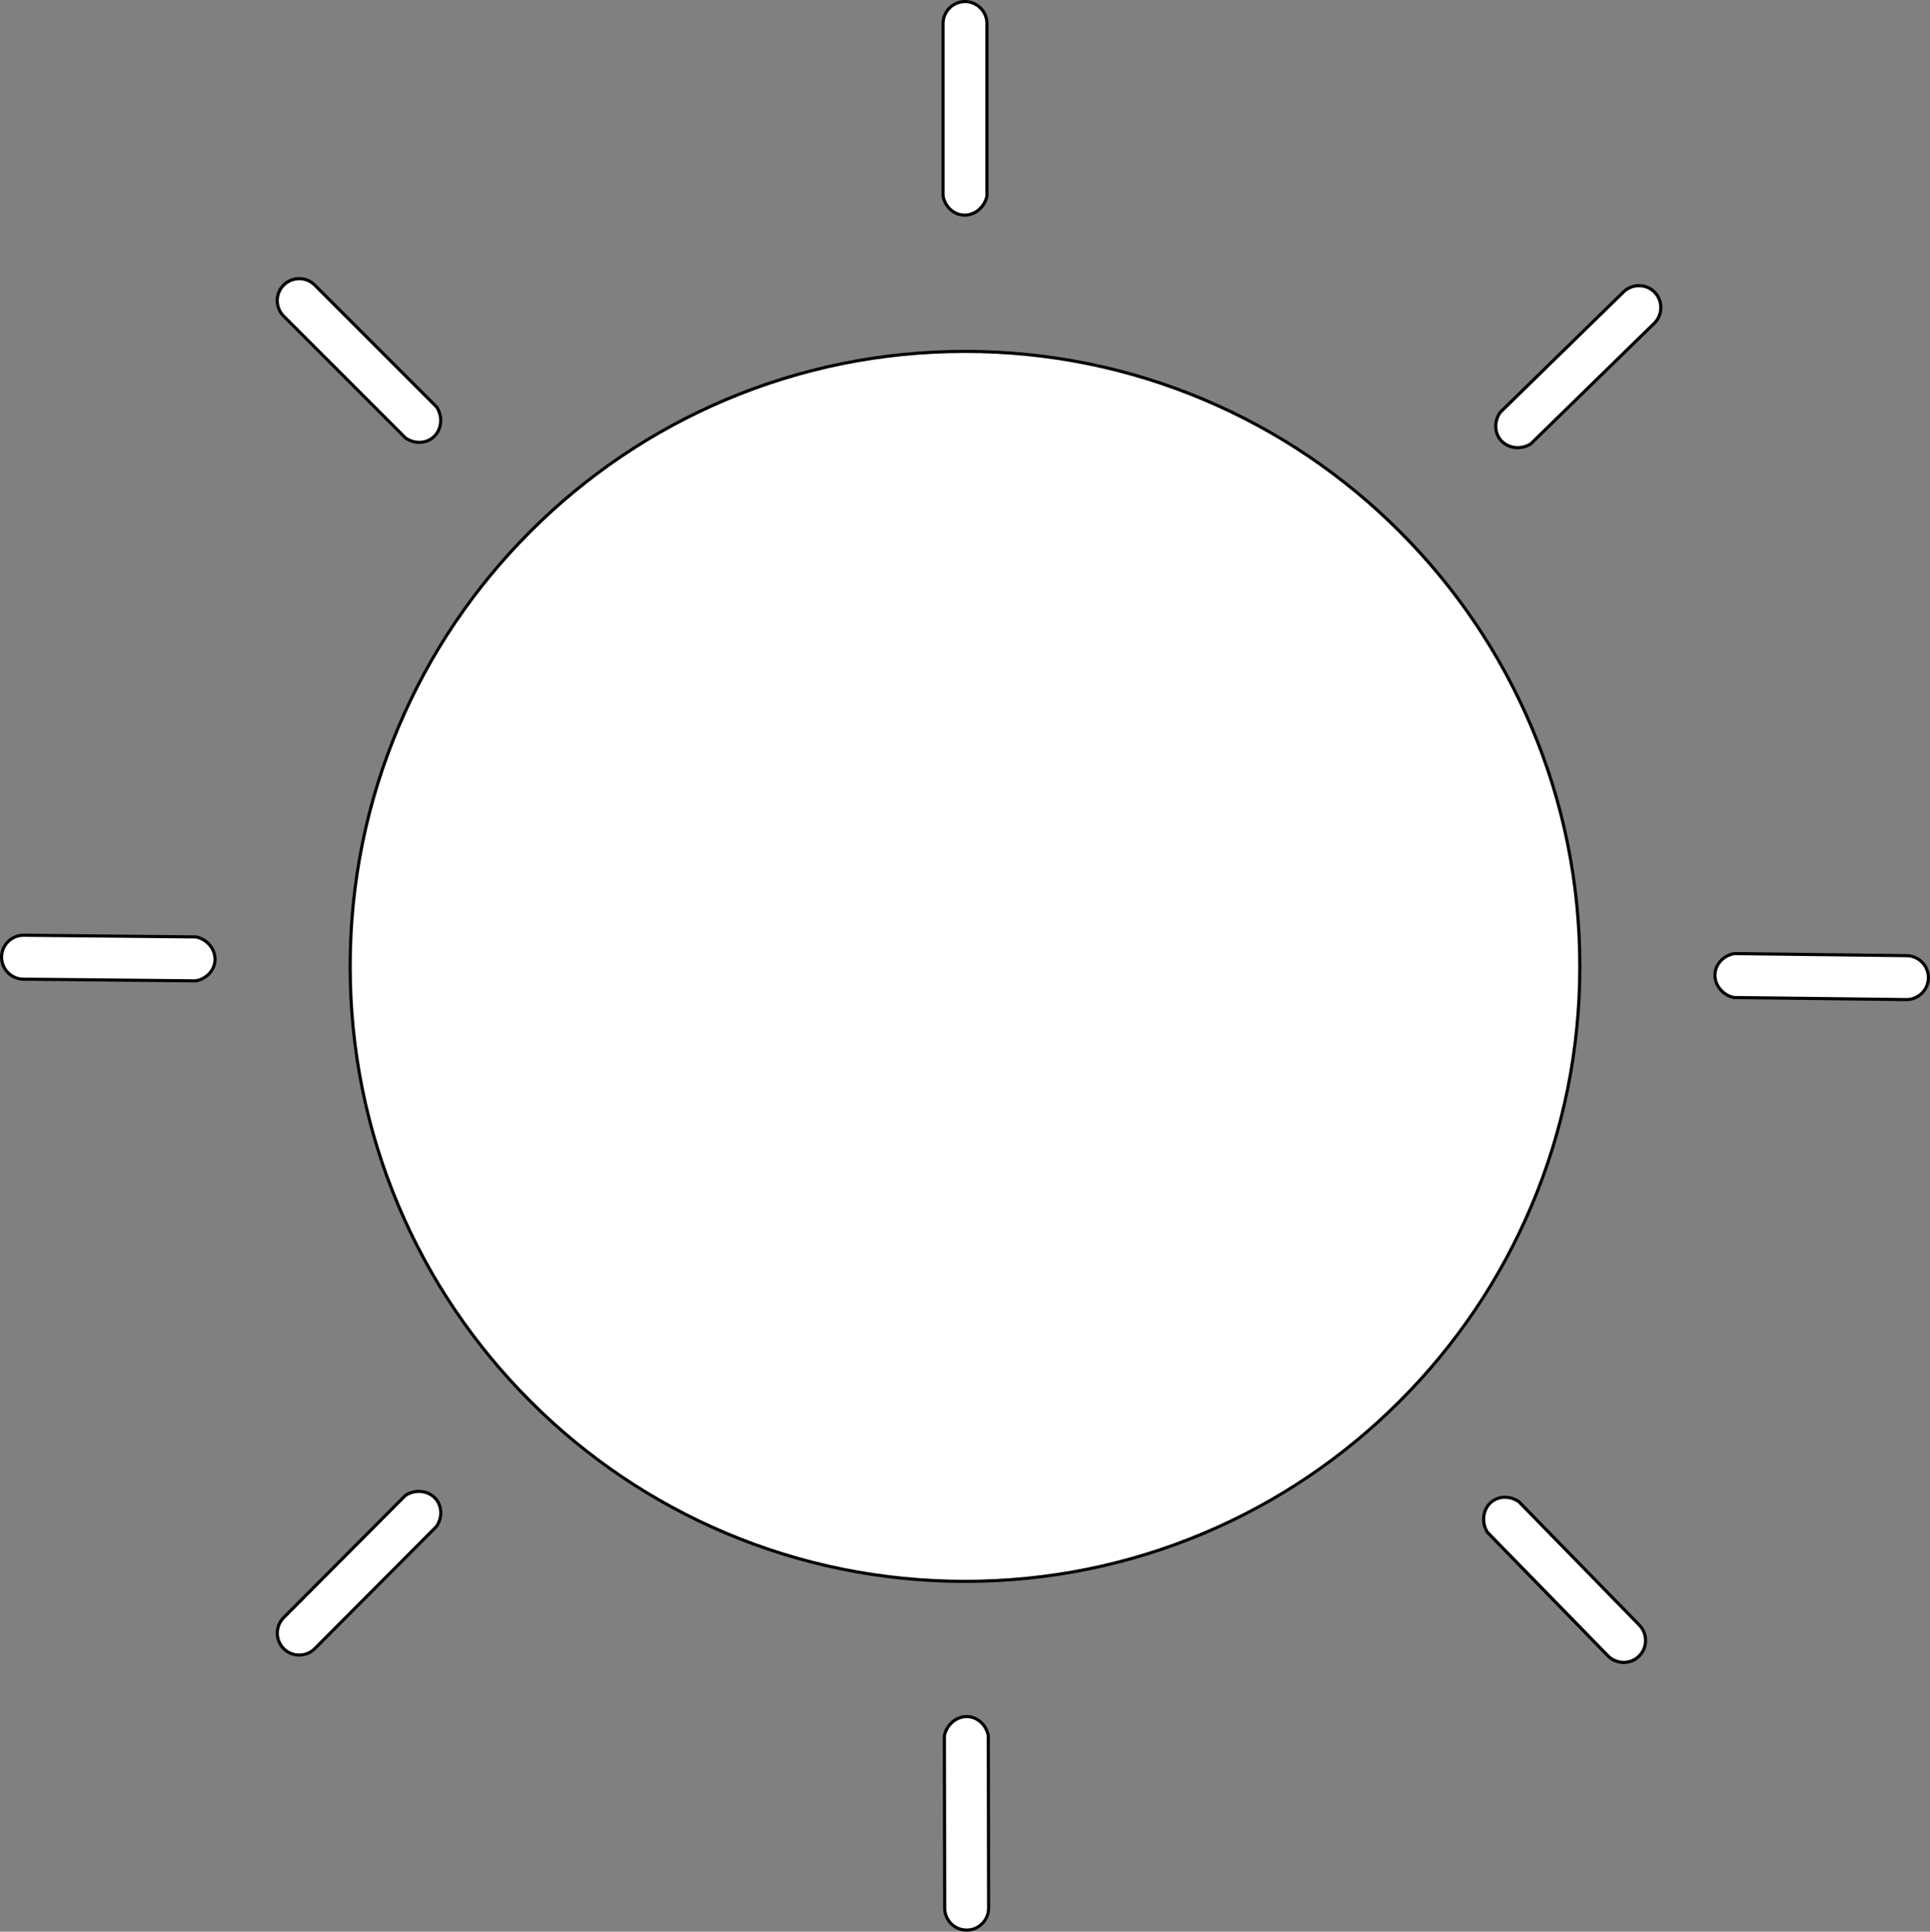
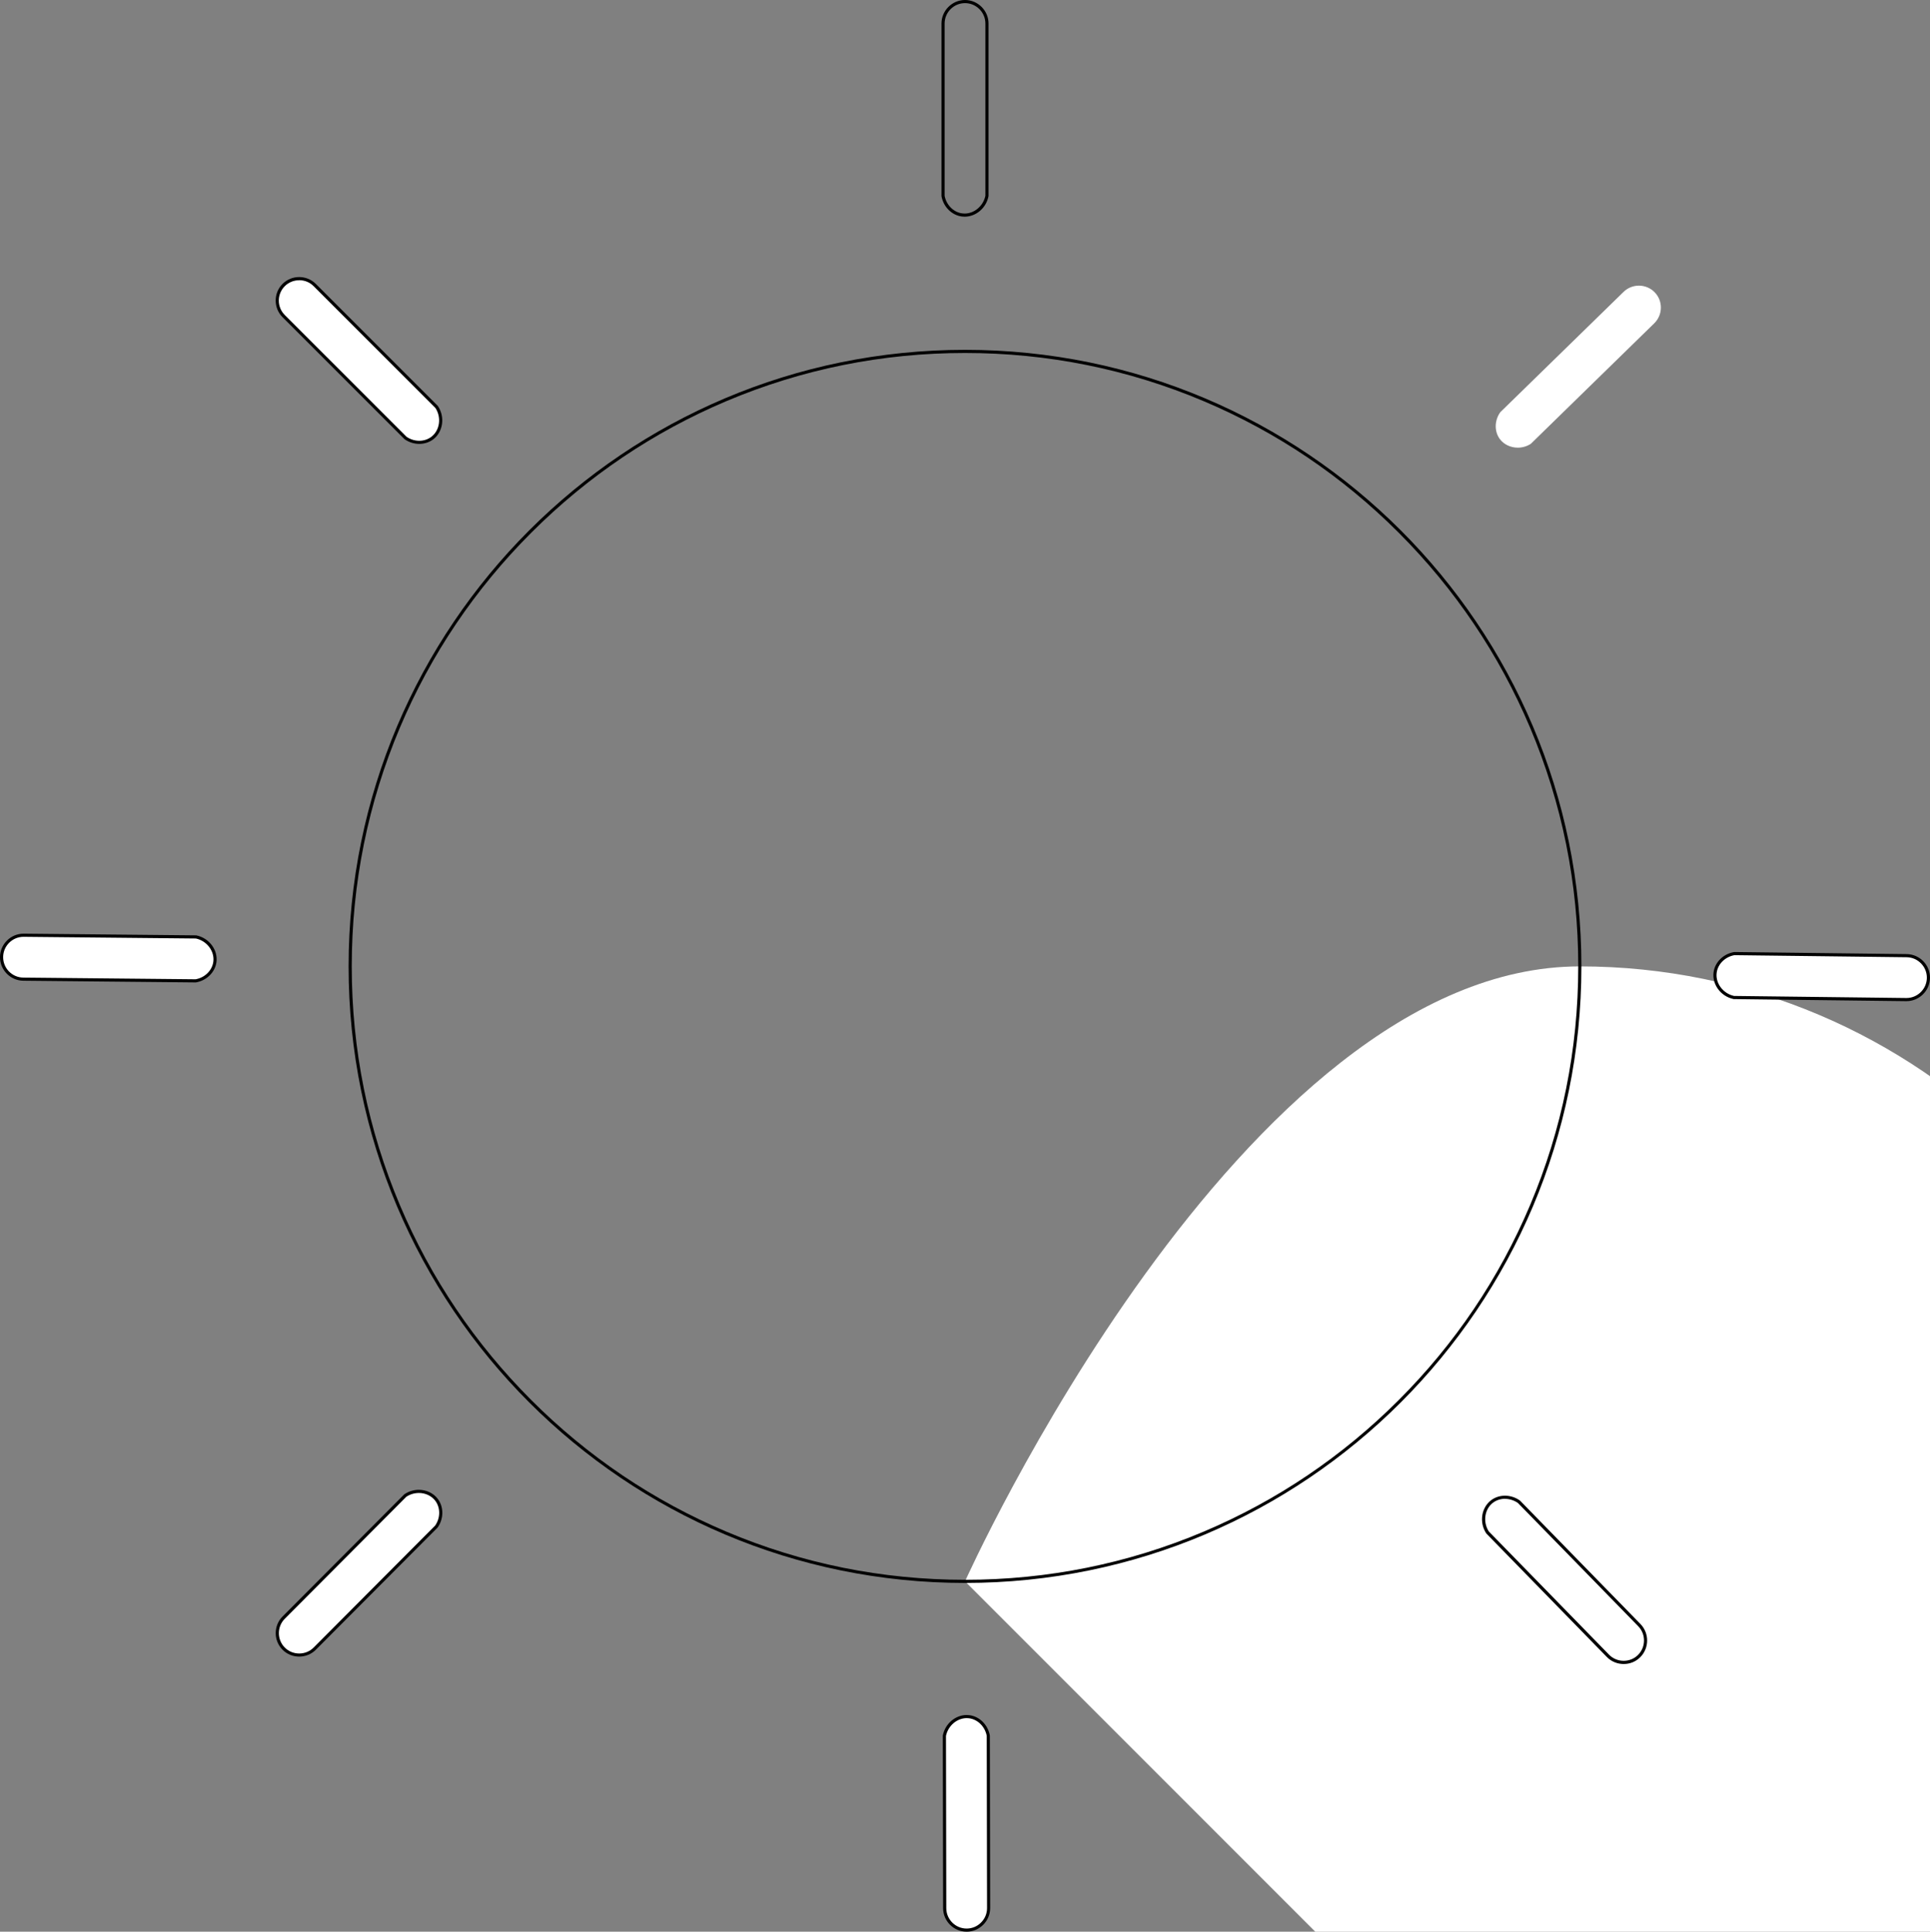
<svg xmlns="http://www.w3.org/2000/svg" id="Calque_1" data-name="Calque 1" viewBox="0 0 615.26 615.65">
  <rect x="0" y="0" width="615.26" height="615.65" fill="#808080" stroke="none" />
  <defs>
    <style>
      .cls-1 {
        fill: #fff;
      }
    </style>
  </defs>
  <g>
-     <path class="cls-1" d="M307.63,504c-108.07,0-196-87.92-196-196s87.93-196,196-196,196,87.93,196,196-87.92,196-196,196Z" />
+     <path class="cls-1" d="M307.63,504s87.93-196,196-196,196,87.93,196,196-87.92,196-196,196Z" />
    <path d="M307.63,112.5c26.39,0,52,5.17,76.1,15.36,23.28,9.85,44.19,23.94,62.14,41.9,17.95,17.95,32.05,38.86,41.9,62.14,10.19,24.1,15.36,49.7,15.36,76.1s-5.17,52-15.36,76.1c-9.85,23.28-23.94,44.19-41.9,62.14-17.95,17.95-38.86,32.05-62.14,41.9-24.1,10.19-49.7,15.36-76.1,15.36s-52-5.17-76.1-15.36c-23.28-9.85-44.19-23.94-62.14-41.9s-32.05-38.86-41.9-62.14c-10.19-24.1-15.36-49.7-15.36-76.1s5.17-52,15.36-76.1c9.85-23.28,23.94-44.19,41.9-62.14,17.95-17.95,38.86-32.05,62.14-41.9,24.1-10.19,49.7-15.36,76.1-15.36M307.63,111.5c-108.52,0-196.5,87.98-196.5,196.5s87.98,196.5,196.5,196.5,196.5-87.98,196.5-196.5-87.98-196.5-196.5-196.5h0Z" />
  </g>
  <g>
-     <path class="cls-1" d="M307.51,68.56c-.27,0-.54-.02-.81-.05-3.01-.38-5.51-2.89-6.07-6.09V7.5c0-3.86,3.15-7,7.01-7s7,3.14,7,7v55c-.67,3.41-3.74,6.06-7.12,6.06Z" />
    <path d="M307.63,1c3.58,0,6.5,2.92,6.5,6.5v54.9c-.67,3.23-3.5,5.66-6.62,5.66-.25,0-.5-.02-.75-.05-2.77-.35-5.07-2.65-5.63-5.6V7.5c0-3.58,2.92-6.5,6.5-6.5M307.63,0c-4.11,0-7.5,3.39-7.5,7.5v55c.61,3.46,3.3,6.09,6.5,6.5.29.04.58.06.88.06,3.52,0,6.87-2.66,7.62-6.56V7.5c0-4.11-3.39-7.5-7.5-7.5h0Z" />
  </g>
  <g>
    <path class="cls-1" d="M7.43,312.07c-1.86-.02-3.6-.77-4.92-2.11-1.32-1.34-2.03-3.1-2.01-4.96.04-3.82,3.18-6.93,7-6.93l55.07.54c3.73.77,6.43,4.36,5.93,7.99-.41,2.99-2.92,5.46-6.11,6l-54.95-.54Z" />
    <path d="M7.5,298.57h0,.06s27.5.27,27.5.27l27.4.27c3.52.77,6,4.08,5.54,7.43-.38,2.77-2.7,5.05-5.65,5.57l-27.41-.27-27.5-.27c-3.58-.03-6.47-2.98-6.44-6.56.03-3.55,2.95-6.44,6.5-6.44M7.5,297.57c-4.08,0-7.46,3.34-7.5,7.43-.04,4.11,3.31,7.53,7.43,7.57,18.33.18,36.66.36,55,.54,3.46-.58,6.12-3.25,6.56-6.44.53-3.81-2.21-7.7-6.42-8.56-18.33-.18-36.66-.36-55-.54-.02,0-.05,0-.07,0h0Z" />
  </g>
  <g>
    <path class="cls-1" d="M552.68,317.92c-3.72-.78-6.42-4.38-5.91-8.01.42-3.01,2.95-5.47,6.16-6l54.91.66c1.86.02,3.6.77,4.92,2.12,1.31,1.34,2.02,3.11,2,4.96-.04,3.81-3.18,6.92-7,6.92l-55.08-.66Z" />
    <path d="M552.93,304.42l27.41.33,27.5.33c1.72.02,3.34.72,4.56,1.97,1.22,1.25,1.88,2.89,1.86,4.61-.04,3.54-2.96,6.42-6.5,6.42h-.08s-27.5-.33-27.5-.33l-27.4-.33c-3.52-.78-5.99-4.09-5.52-7.44.39-2.77,2.71-5.04,5.66-5.56M552.85,303.42c-3.47.57-6.13,3.23-6.58,6.42-.53,3.81,2.19,7.71,6.4,8.58l55,.66s.06,0,.09,0c4.07,0,7.45-3.33,7.5-7.41.05-4.11-3.3-7.54-7.41-7.59l-55-.66h0Z" />
  </g>
  <g>
    <path class="cls-1" d="M308.15,615.15c-3.85,0-6.99-3.13-7-6.99l-.1-55c.67-3.42,3.73-6.07,7.12-6.07.27,0,.53.02.8.05,3.01.38,5.51,2.88,6.08,6.08l.04,27.55.05,27.36c0,1.86-.73,3.61-2.05,4.94-1.33,1.33-3.08,2.07-4.94,2.07h-.01Z" />
    <path d="M308.18,547.59h0c.25,0,.49.02.74.05,2.77.35,5.08,2.64,5.64,5.59l.05,27.41.05,27.5c0,1.72-.67,3.35-1.91,4.59-1.23,1.24-2.86,1.92-4.59,1.92-3.58,0-6.49-2.91-6.5-6.49l-.04-21.99-.06-32.91c.67-3.24,3.5-5.67,6.63-5.67M308.18,546.59c-3.52,0-6.87,2.67-7.63,6.57.03,18.33.06,36.67.1,55,0,4.11,3.39,7.49,7.5,7.49h.01c4.11,0,7.49-3.4,7.49-7.51l-.1-55c-.62-3.46-3.32-6.09-6.51-6.49-.29-.04-.58-.05-.86-.05h0Z" />
  </g>
  <g>
    <path class="cls-1" d="M95.39,527.48c-1.87,0-3.63-.72-4.94-2.03-1.31-1.31-2.04-3.07-2.04-4.95,0-1.88.72-3.64,2.03-4.95l38.83-38.96c1.22-.81,2.72-1.28,4.27-1.28,2.23,0,4.32.98,5.59,2.63,1.86,2.4,1.86,5.93,0,8.6l-38.77,38.89c-1.31,1.32-3.07,2.04-4.96,2.04Z" />
    <path d="M133.52,475.82h0c2.07,0,4.02.91,5.2,2.43,1.71,2.21,1.72,5.46.03,7.94l-22.12,22.2-16.64,16.7c-1.22,1.22-2.85,1.9-4.6,1.9s-3.37-.67-4.59-1.88c-1.22-1.22-1.89-2.85-1.9-4.59,0-1.75.67-3.38,1.88-4.6l12.96-13,25.8-25.89c1.19-.79,2.57-1.2,3.98-1.2M133.52,474.82c-1.57,0-3.19.46-4.62,1.42l-38.83,38.96c-2.9,2.91-2.9,7.7.02,10.61,1.45,1.45,3.37,2.17,5.29,2.17s3.86-.73,5.31-2.19c12.94-12.99,25.88-25.97,38.83-38.96,2.01-2.88,1.96-6.65-.02-9.19-1.41-1.82-3.65-2.82-5.99-2.82h0Z" />
  </g>
  <g>
    <path class="cls-1" d="M483.82,142.67c-2.27,0-4.38-1.01-5.66-2.7-1.83-2.42-1.78-5.96.12-8.6l39.3-38.35c1.31-1.27,3.04-1.98,4.89-1.98s3.69.74,5.01,2.1c2.7,2.76,2.64,7.2-.12,9.9l-39.36,38.42c-1.2.78-2.67,1.22-4.18,1.22Z" />
-     <path d="M522.47,91.54h0c1.78,0,3.43.69,4.65,1.94,1.2,1.23,1.85,2.87,1.83,4.62-.02,1.75-.71,3.37-1.94,4.57l-19.56,19.1-19.72,19.26c-1.17.75-2.52,1.15-3.9,1.15-2.11,0-4.08-.94-5.26-2.51-1.68-2.23-1.65-5.48.08-7.94l38.83-37.91.46-.45c1.21-1.18,2.82-1.83,4.54-1.83M522.47,90.54c-1.89,0-3.79.7-5.24,2.12-13.12,12.81-26.24,25.61-39.36,38.42-2.05,2.85-2.05,6.62-.11,9.19,1.41,1.87,3.68,2.9,6.06,2.9,1.54,0,3.12-.43,4.53-1.36,13.12-12.81,26.24-25.61,39.36-38.42,2.94-2.87,3-7.66.13-10.61-1.46-1.5-3.41-2.25-5.37-2.25h0Z" />
  </g>
  <g>
    <path class="cls-1" d="M517.59,529.83c-1.91,0-3.69-.74-5.01-2.1l-38.42-39.36c-2.08-3.18-1.44-7.63,1.49-9.84,1.16-.88,2.59-1.34,4.12-1.34s3.17.52,4.48,1.46l19.14,19.62,19.21,19.68c1.3,1.33,2,3.09,1.98,4.97-.02,1.88-.77,3.63-2.1,4.93-1.3,1.27-3.04,1.98-4.89,1.98Z" />
    <path d="M479.77,477.7h0c1.45,0,2.91.47,4.12,1.31l19.15,19.61,19.21,19.68c2.5,2.56,2.45,6.69-.11,9.19-1.21,1.18-2.82,1.83-4.54,1.83s-3.43-.69-4.65-1.95l-12.24-12.54-26.11-26.75c-1.94-3.04-1.34-7.13,1.36-9.16,1.07-.81,2.4-1.24,3.82-1.24M479.77,476.7c-1.6,0-3.15.48-4.42,1.44-3.07,2.32-3.9,7-1.54,10.59,12.81,13.12,25.61,26.24,38.42,39.36,1.46,1.5,3.41,2.25,5.37,2.25s3.79-.7,5.24-2.12c2.94-2.87,3-7.66.13-10.61-12.81-13.12-25.61-26.24-38.42-39.36-1.45-1.04-3.13-1.55-4.77-1.55h0Z" />
  </g>
  <g>
    <path class="cls-1" d="M133.66,140.97c-1.57,0-3.09-.49-4.4-1.4l-38.83-38.83c-1.31-1.31-2.04-3.07-2.04-4.95s.72-3.64,2.04-4.95,3.07-2.04,4.95-2.04,3.64.72,4.95,2.03l38.9,38.89c2.12,3.16,1.54,7.61-1.36,9.86-1.16.9-2.65,1.39-4.2,1.39Z" />
    <path d="M95.37,89.3h0c1.75,0,3.38.67,4.6,1.89l7.78,7.78,31.05,31.04c1.98,3.01,1.43,7.11-1.25,9.18-1.07.83-2.45,1.29-3.89,1.29s-2.84-.44-4.05-1.26l-38.83-38.82c-2.53-2.53-2.54-6.66,0-9.19,1.22-1.22,2.85-1.89,4.6-1.89M95.37,88.3c-1.92,0-3.85.73-5.3,2.18-2.91,2.91-2.91,7.7,0,10.61,12.97,12.96,25.93,25.92,38.9,38.89,1.43,1,3.08,1.49,4.69,1.49s3.22-.5,4.5-1.49c3.04-2.35,3.81-7.05,1.41-10.61-12.97-12.96-25.93-25.92-38.9-38.89-1.45-1.45-3.38-2.18-5.3-2.18h0Z" />
  </g>
</svg>